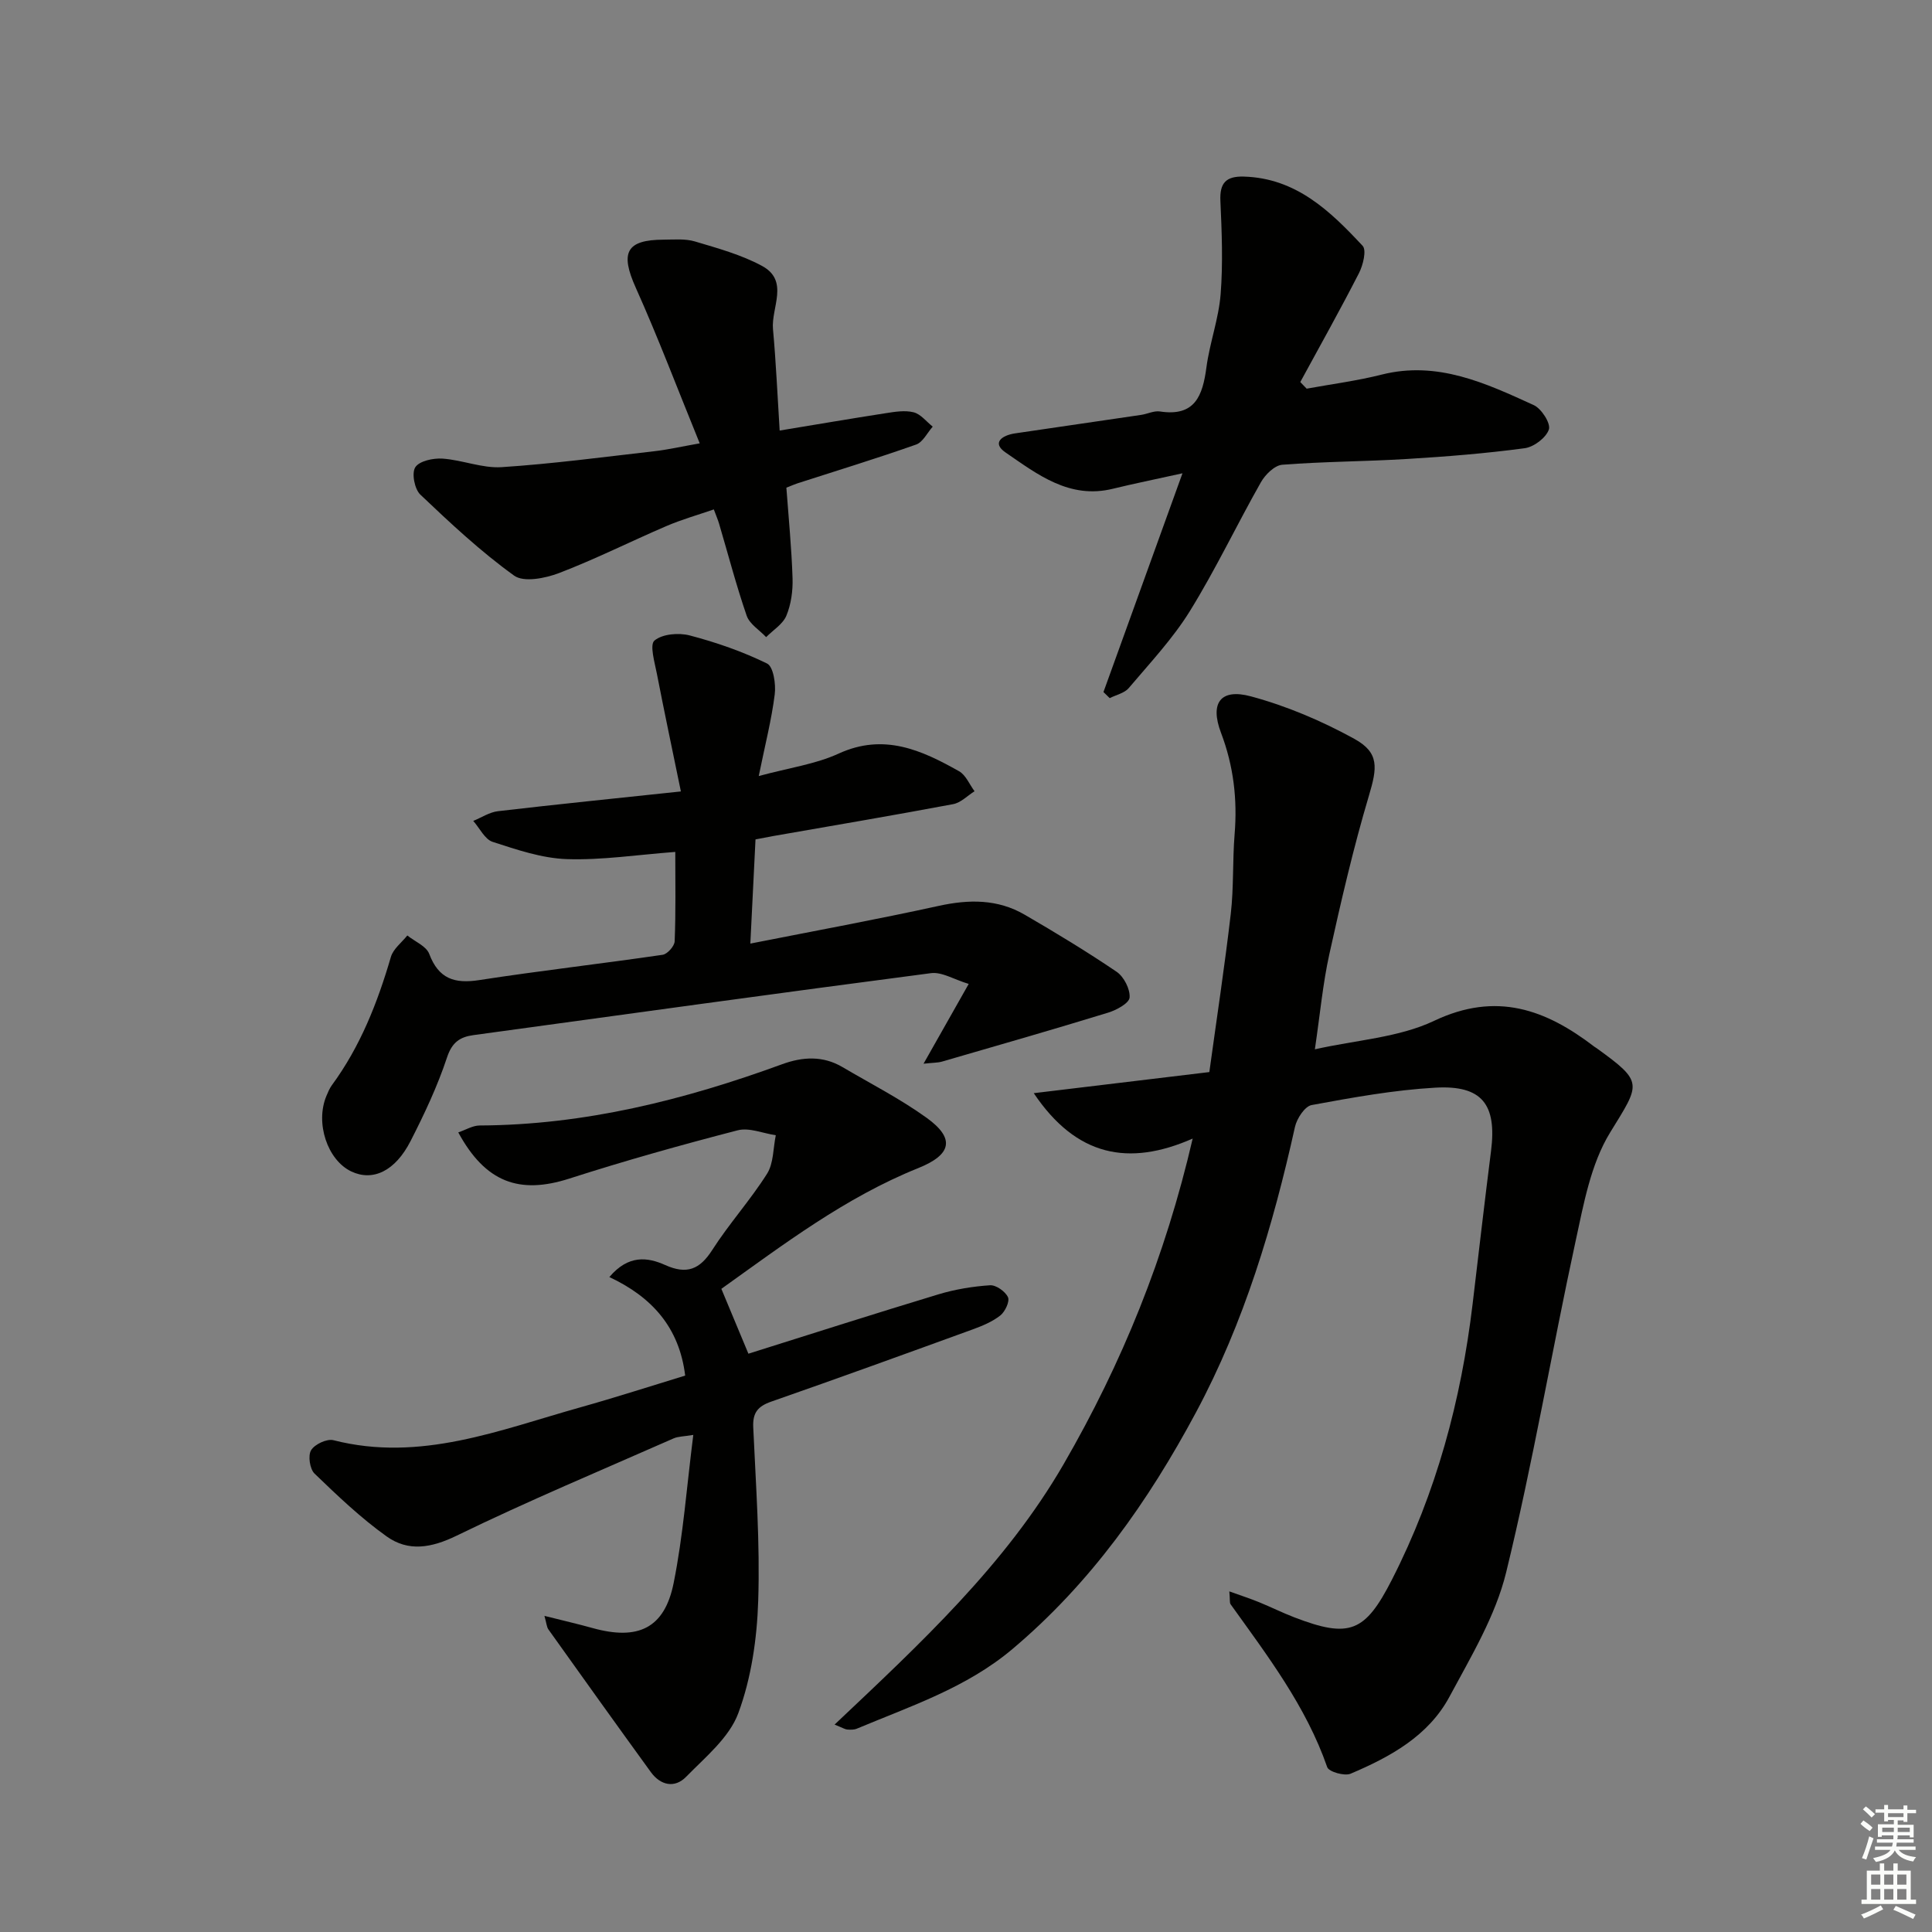
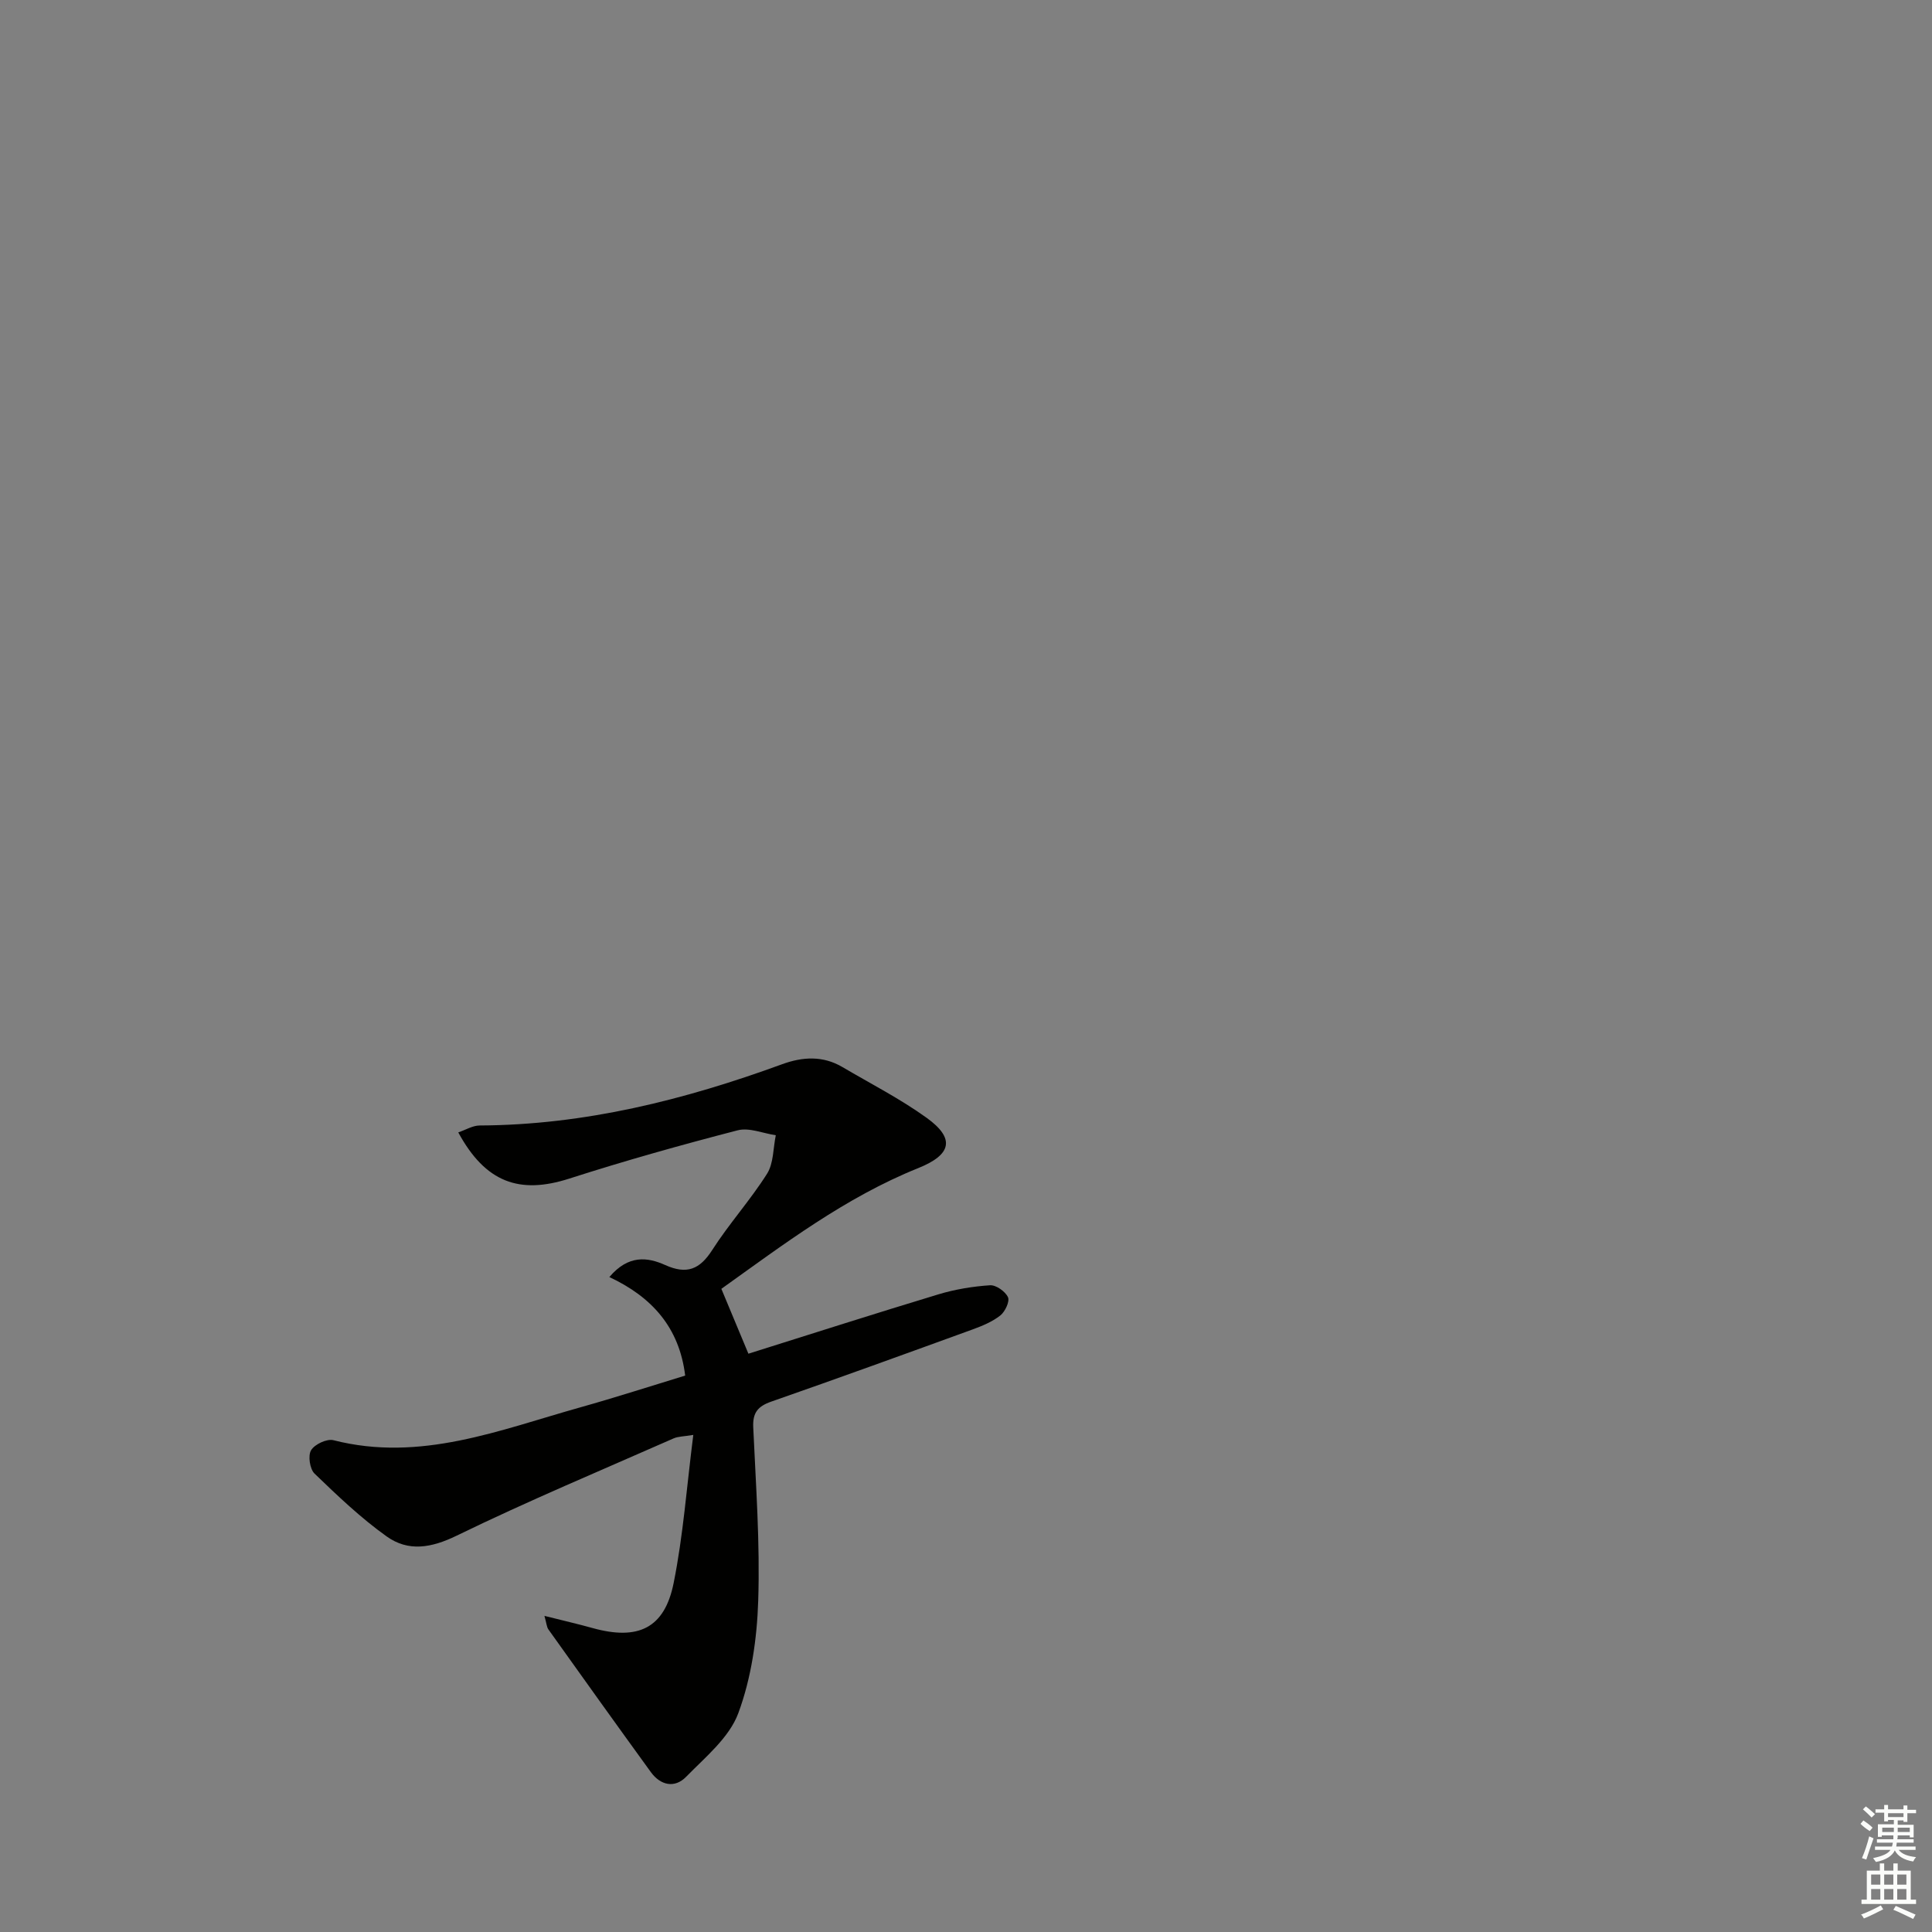
<svg xmlns="http://www.w3.org/2000/svg" enable-background="new 0 0 400 400" viewBox="0 0 400 400">
  <rect x="0" y="0" width="400" height="400" fill="#808080" stroke="none" />
  <g fill="#010100">
-     <path d="m254.52 329.48c2.56.92 4.38 1.51 6.14 2.23 2.46 1 4.85 2.2 7.33 3.15 11.42 4.38 14.63 3.11 20.21-7.84 9.17-17.97 14.31-37.11 16.69-57.06 1.26-10.55 2.47-21.1 3.81-31.64 1.23-9.65-1.83-13.69-11.55-13.13-8.58.49-17.12 2.04-25.59 3.6-1.41.26-3.06 2.78-3.45 4.52-4.55 20.5-10.53 40.51-20.49 59.1-9.88 18.46-21.81 35.36-38.01 49.01-9.53 8.03-21.07 11.81-32.23 16.49-.58.24-1.32.22-1.97.17-.44-.03-.87-.32-2.62-1.02 17.77-16.8 35.34-33.04 47.44-53.95 12.06-20.85 21.03-42.89 26.7-67.38-13.25 5.83-24.1 3.7-32.9-9.4 12.77-1.53 24.38-2.93 36.35-4.37 1.53-11.13 3.18-21.93 4.44-32.78.63-5.43.35-10.96.79-16.42.6-7.26-.21-14.19-2.82-21.06-2.33-6.15-.1-9.22 6.18-7.53 7.41 1.99 14.69 5.09 21.43 8.8 5.23 2.88 4.74 6 3.01 11.8-3.21 10.78-5.75 21.77-8.18 32.76-1.35 6.12-1.92 12.41-3 19.72 8.6-1.94 17.36-2.42 24.69-5.9 12.88-6.11 23.1-2.37 33.19 5.37.13.1.28.18.42.27 9.87 7.13 9.09 7.28 2.82 17.5-4 6.51-5.47 14.79-7.14 22.48-4.95 22.83-8.84 45.91-14.38 68.58-2.2 9.01-7.27 17.42-11.73 25.73-4.37 8.15-12.28 12.47-20.48 15.95-1.26.53-4.5-.4-4.83-1.35-4.39-12.64-12.38-23.08-20.02-33.75-.22-.37-.09-.97-.25-2.65z" />
    <path d="m112.72 334.55c3.78.95 6.91 1.67 10 2.53 9.39 2.6 14.87.05 16.75-9.33 1.99-9.88 2.71-20.01 4.07-30.67-2.01.34-3.15.31-4.09.73-15.02 6.62-30.17 12.96-44.92 20.14-5.26 2.56-9.99 3.35-14.48.15-5.35-3.82-10.18-8.43-14.93-13.01-.98-.95-1.39-3.72-.71-4.84.74-1.23 3.27-2.42 4.63-2.07 18 4.6 34.43-2.13 51.13-6.81 7.31-2.05 14.53-4.39 21.69-6.57-1.23-10.05-6.97-16.31-15.7-20.4 3.95-4.66 7.91-4.13 11.58-2.48 4.45 1.99 7.13.92 9.72-3.12 3.49-5.45 7.89-10.32 11.35-15.79 1.37-2.17 1.25-5.28 1.81-7.97-2.65-.39-5.51-1.64-7.9-1.02-11.7 3.03-23.36 6.3-34.87 10-10.3 3.31-17.34.81-22.97-9.57 1.54-.52 2.98-1.42 4.42-1.43 21.73-.1 42.4-5.29 62.65-12.69 4.22-1.54 8.42-1.79 12.46.59 5.84 3.44 11.93 6.55 17.41 10.49 5.99 4.3 5.21 7.65-1.7 10.43-15.13 6.08-27.95 15.85-40.77 25 1.94 4.67 3.7 8.87 5.6 13.43 13.08-4.11 26.18-8.31 39.34-12.29 3.45-1.04 7.09-1.64 10.68-1.88 1.25-.08 3.17 1.28 3.72 2.47.4.87-.59 2.98-1.57 3.77-1.64 1.3-3.71 2.16-5.71 2.89-13.89 5.05-27.78 10.09-41.73 14.96-2.78.97-3.87 2.29-3.73 5.31.54 11.96 1.42 23.96 1.03 35.91-.25 7.84-1.42 15.99-4.12 23.28-1.87 5.06-6.82 9.1-10.82 13.19-2.35 2.4-5.29 1.78-7.3-1-7.12-9.81-14.17-19.67-21.21-29.54-.34-.5-.37-1.21-.81-2.79z" />
-     <path d="m139.81 176.38c-7.94.6-15.22 1.73-22.46 1.49-5.17-.18-10.36-1.95-15.35-3.57-1.64-.53-2.69-2.85-4.02-4.34 1.7-.69 3.35-1.8 5.11-2.01 12.15-1.42 24.33-2.65 37.88-4.09-1.77-8.63-3.44-16.48-4.97-24.37-.45-2.34-1.54-5.99-.5-6.87 1.63-1.37 5.01-1.66 7.3-1.06 5.49 1.44 10.94 3.33 16.02 5.82 1.3.64 1.85 4.27 1.58 6.38-.65 5.21-1.97 10.34-3.31 16.91 6.28-1.7 11.75-2.45 16.55-4.65 9.34-4.28 17.15-.73 24.93 3.66 1.4.79 2.15 2.73 3.2 4.14-1.47.92-2.84 2.37-4.43 2.67-12.39 2.33-24.82 4.43-37.23 6.6-1.12.2-2.24.43-3.69.7-.35 7.02-.69 13.89-1.07 21.57 13.36-2.64 26.21-5 38.97-7.8 6.28-1.38 12.24-1.44 17.85 1.83 6.45 3.75 12.85 7.62 19.02 11.81 1.5 1.02 2.82 3.6 2.68 5.33-.1 1.19-2.74 2.61-4.48 3.14-11.41 3.5-22.88 6.8-34.35 10.12-.9.26-1.88.22-3.83.44 3.21-5.67 6.01-10.61 9.35-16.52-3.03-.91-5.54-2.52-7.8-2.23-31.6 4.12-63.16 8.51-94.74 12.83-2.79.38-4.43 1.48-5.47 4.62-1.97 5.95-4.68 11.7-7.54 17.3-3.2 6.27-7.83 8.41-12.27 6.31-4.96-2.35-7.51-10.05-5.16-15.64.32-.77.65-1.56 1.13-2.22 5.89-8.02 9.45-17.08 12.22-26.56.49-1.67 2.23-2.97 3.4-4.44 1.56 1.25 3.93 2.2 4.54 3.82 1.94 5.14 5.21 6.21 10.33 5.42 12.63-1.95 25.34-3.39 37.99-5.24.98-.14 2.46-1.8 2.49-2.79.25-6.09.13-12.23.13-18.51z" />
-     <path d="m228.46 143.28c5.3-14.68 10.61-29.35 16.36-45.29-5.78 1.28-10.11 2.15-14.4 3.2-9.01 2.22-15.64-2.99-22.23-7.51-2.94-2.01-.69-3.56 1.94-3.95 8.71-1.28 17.41-2.54 26.12-3.83 1.31-.19 2.67-.9 3.9-.71 7.29 1.12 8.85-3.3 9.63-9.15.68-5.09 2.54-10.05 2.94-15.14.5-6.4.24-12.88-.05-19.31-.17-3.73 1.18-5.13 4.84-5.03 10.83.31 17.9 7.14 24.61 14.34.84.9.09 3.99-.76 5.65-3.89 7.6-8.07 15.05-12.15 22.55.44.46.88.91 1.32 1.37 5.18-.95 10.43-1.62 15.52-2.91 11.56-2.91 21.55 1.77 31.51 6.32 1.59.73 3.53 3.78 3.12 5.03-.56 1.71-3.11 3.64-5.02 3.89-8.04 1.08-16.16 1.73-24.27 2.22-8.63.53-17.29.53-25.9 1.2-1.59.12-3.53 2.03-4.43 3.62-5 8.82-9.36 18.03-14.69 26.65-3.55 5.74-8.28 10.77-12.67 15.96-.89 1.06-2.61 1.41-3.95 2.09-.42-.42-.86-.84-1.29-1.26z" />
-     <path d="m161.42 89.14c7.59-1.25 14.72-2.47 21.88-3.58 1.93-.3 4.03-.66 5.85-.2 1.48.37 2.65 1.94 3.96 2.97-1.13 1.27-2.03 3.21-3.44 3.71-8.13 2.87-16.38 5.39-24.59 8.04-.62.2-1.21.47-2.27.89.46 6.26 1.08 12.51 1.28 18.77.08 2.58-.3 5.37-1.28 7.73-.73 1.76-2.75 2.98-4.19 4.44-1.38-1.47-3.43-2.7-4.03-4.44-2.16-6.26-3.83-12.69-5.71-19.04-.23-.78-.55-1.52-1.09-2.96-3.36 1.16-6.66 2.09-9.78 3.43-7.44 3.19-14.7 6.85-22.25 9.74-2.85 1.09-7.31 1.98-9.31.54-6.92-4.98-13.21-10.87-19.42-16.77-1.2-1.14-1.84-4.44-1.05-5.67.83-1.3 3.71-1.92 5.63-1.79 4.11.28 8.23 2.03 12.25 1.77 10.57-.69 21.09-2.1 31.62-3.3 2.75-.31 5.47-.94 9.39-1.63-4.57-11.2-8.59-21.86-13.25-32.24-3.25-7.24-2.01-9.91 5.8-9.93 2.16-.01 4.45-.23 6.46.37 4.72 1.41 9.59 2.74 13.88 5.06 5.73 3.1 1.86 8.67 2.28 13.12.62 6.74.91 13.53 1.38 20.97z" />
  </g>
  <path d="m385.2 377.6.6-.7c.6.4 1.3.9 1.9 1.5l-.6.7c-.8-.5-1.4-1-1.9-1.5zm.3 7.1c.6-1.4 1.1-2.9 1.5-4.5.3.1.6.3.9.4-.5 1.4-1 2.9-1.5 4.4zm.2-10.1.6-.6c.7.5 1.3 1.1 1.9 1.6l-.7.7c-.6-.6-1.2-1.2-1.8-1.7zm8.4-.8h.8v.9h1.8v.7h-1.8v1.8h-.8v-.3h-1.2v.9h3.3v2.6h-.8v-.4h-2.5c0 .3 0 .6-.1.8h3.4v.7h-3.5c0 .3-.1.6-.1.8h4v.7h-3.5c.7.9 1.9 1.3 3.6 1.5-.2.2-.4.5-.6.9-1.9-.3-3.2-1.1-3.8-2.3-.5 1.1-1.8 2-3.9 2.4-.2-.3-.4-.5-.6-.8 1.9-.4 3.1-.9 3.6-1.7h-3.2v-.7h3.5c.1-.2.1-.5.2-.8h-3.3v-.7h3.4c0-.2 0-.5 0-.8h-2.4v.3h-.8v-2.6h3.3v-.9h-1.2v.3h-.8v-1.8h-1.8v-.7h1.8v-.9h.8v.9h3.2zm-4.4 5.5h2.4c0-.3 0-.6 0-.9h-2.4zm1.2-3.1h3.2v-.8h-3.2zm4.4 2.2h-2.4v.9h2.5v-.9z" fill="#fbfcfa" />
  <path d="m389.2 385.8h.9v1.5h1.9v-1.5h.9v1.5h2.7v6h1.1v.9h-11.3v-.9h1.1v-6h2.7zm.2 8.7.5.8c-1.2.6-2.5 1.3-4 1.9-.2-.3-.3-.6-.6-.8 1.6-.6 3-1.3 4.1-1.9zm-2-4.3h1.9v-2.1h-1.9zm0 3.1h1.9v-2.2h-1.9zm2.7-3.1h1.9v-2.1h-1.9zm0 3.1h1.9v-2.2h-1.9zm2.4 1.3c1.4.6 2.7 1.2 4.1 1.8l-.5.9c-1.5-.7-2.8-1.4-4.1-1.9zm2.2-6.5h-1.9v2.1h1.9zm-1.9 5.2h1.9v-2.2h-1.9z" fill="#fbfcfa" />
</svg>